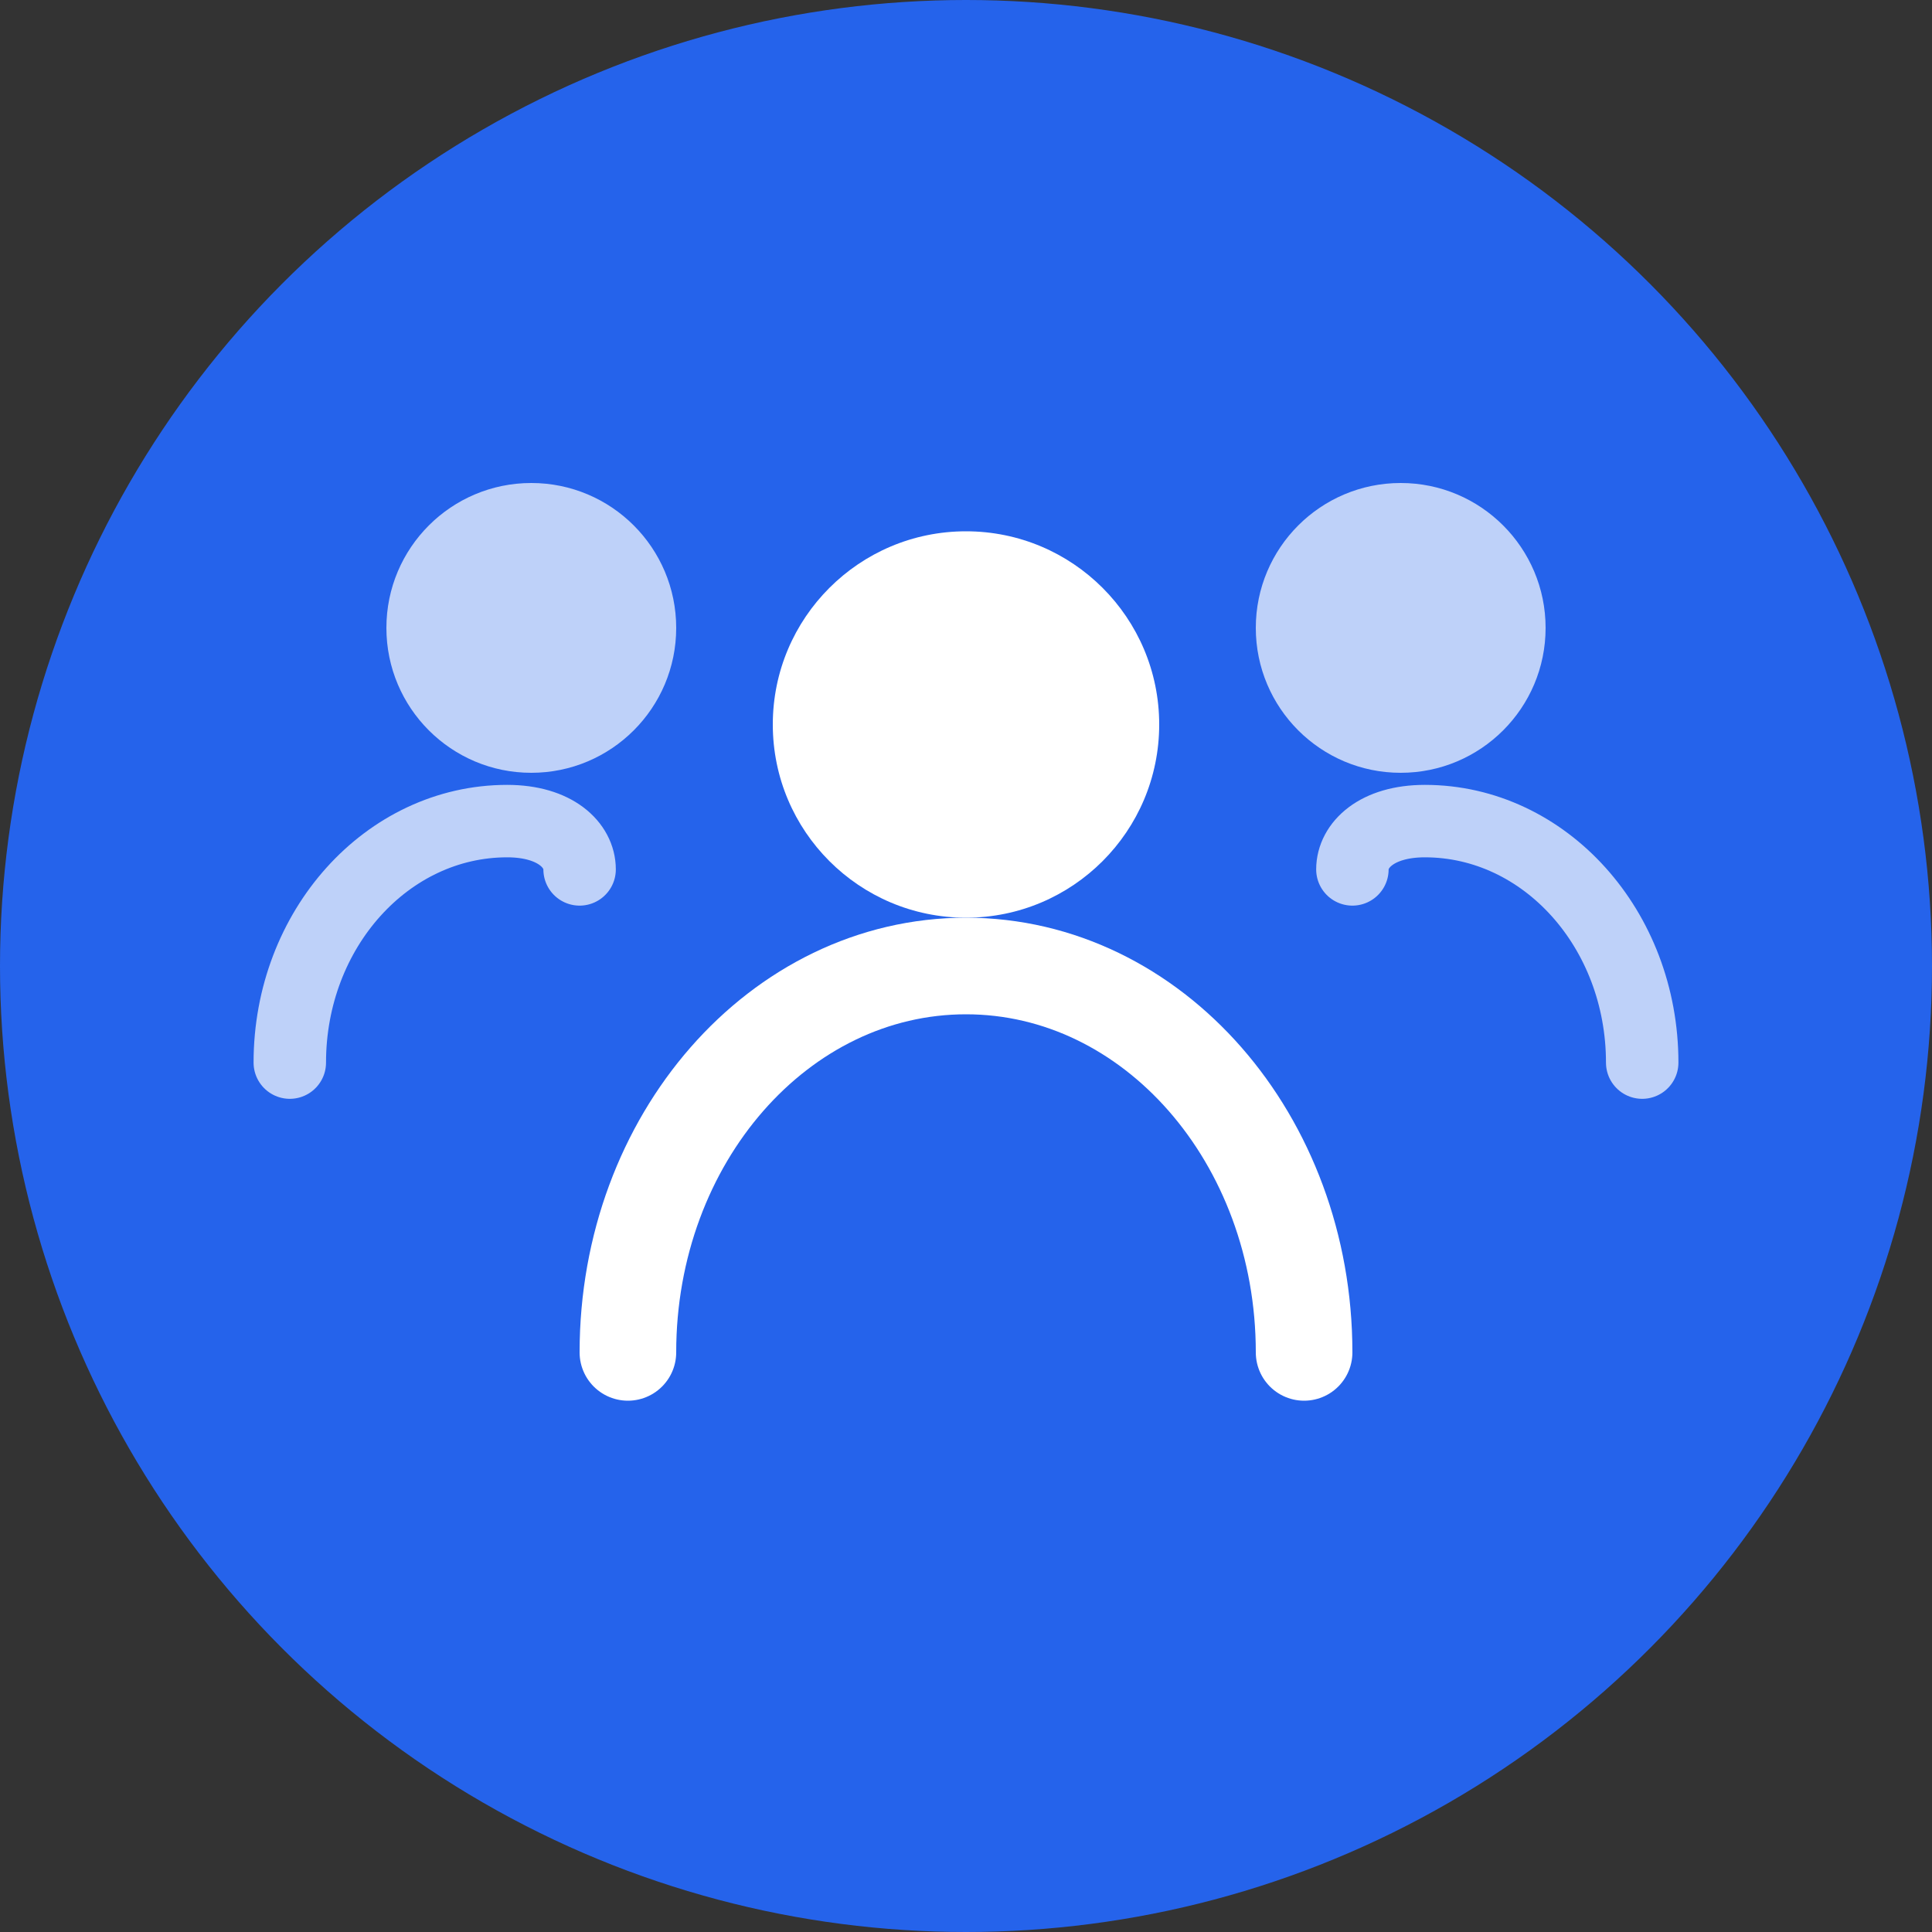
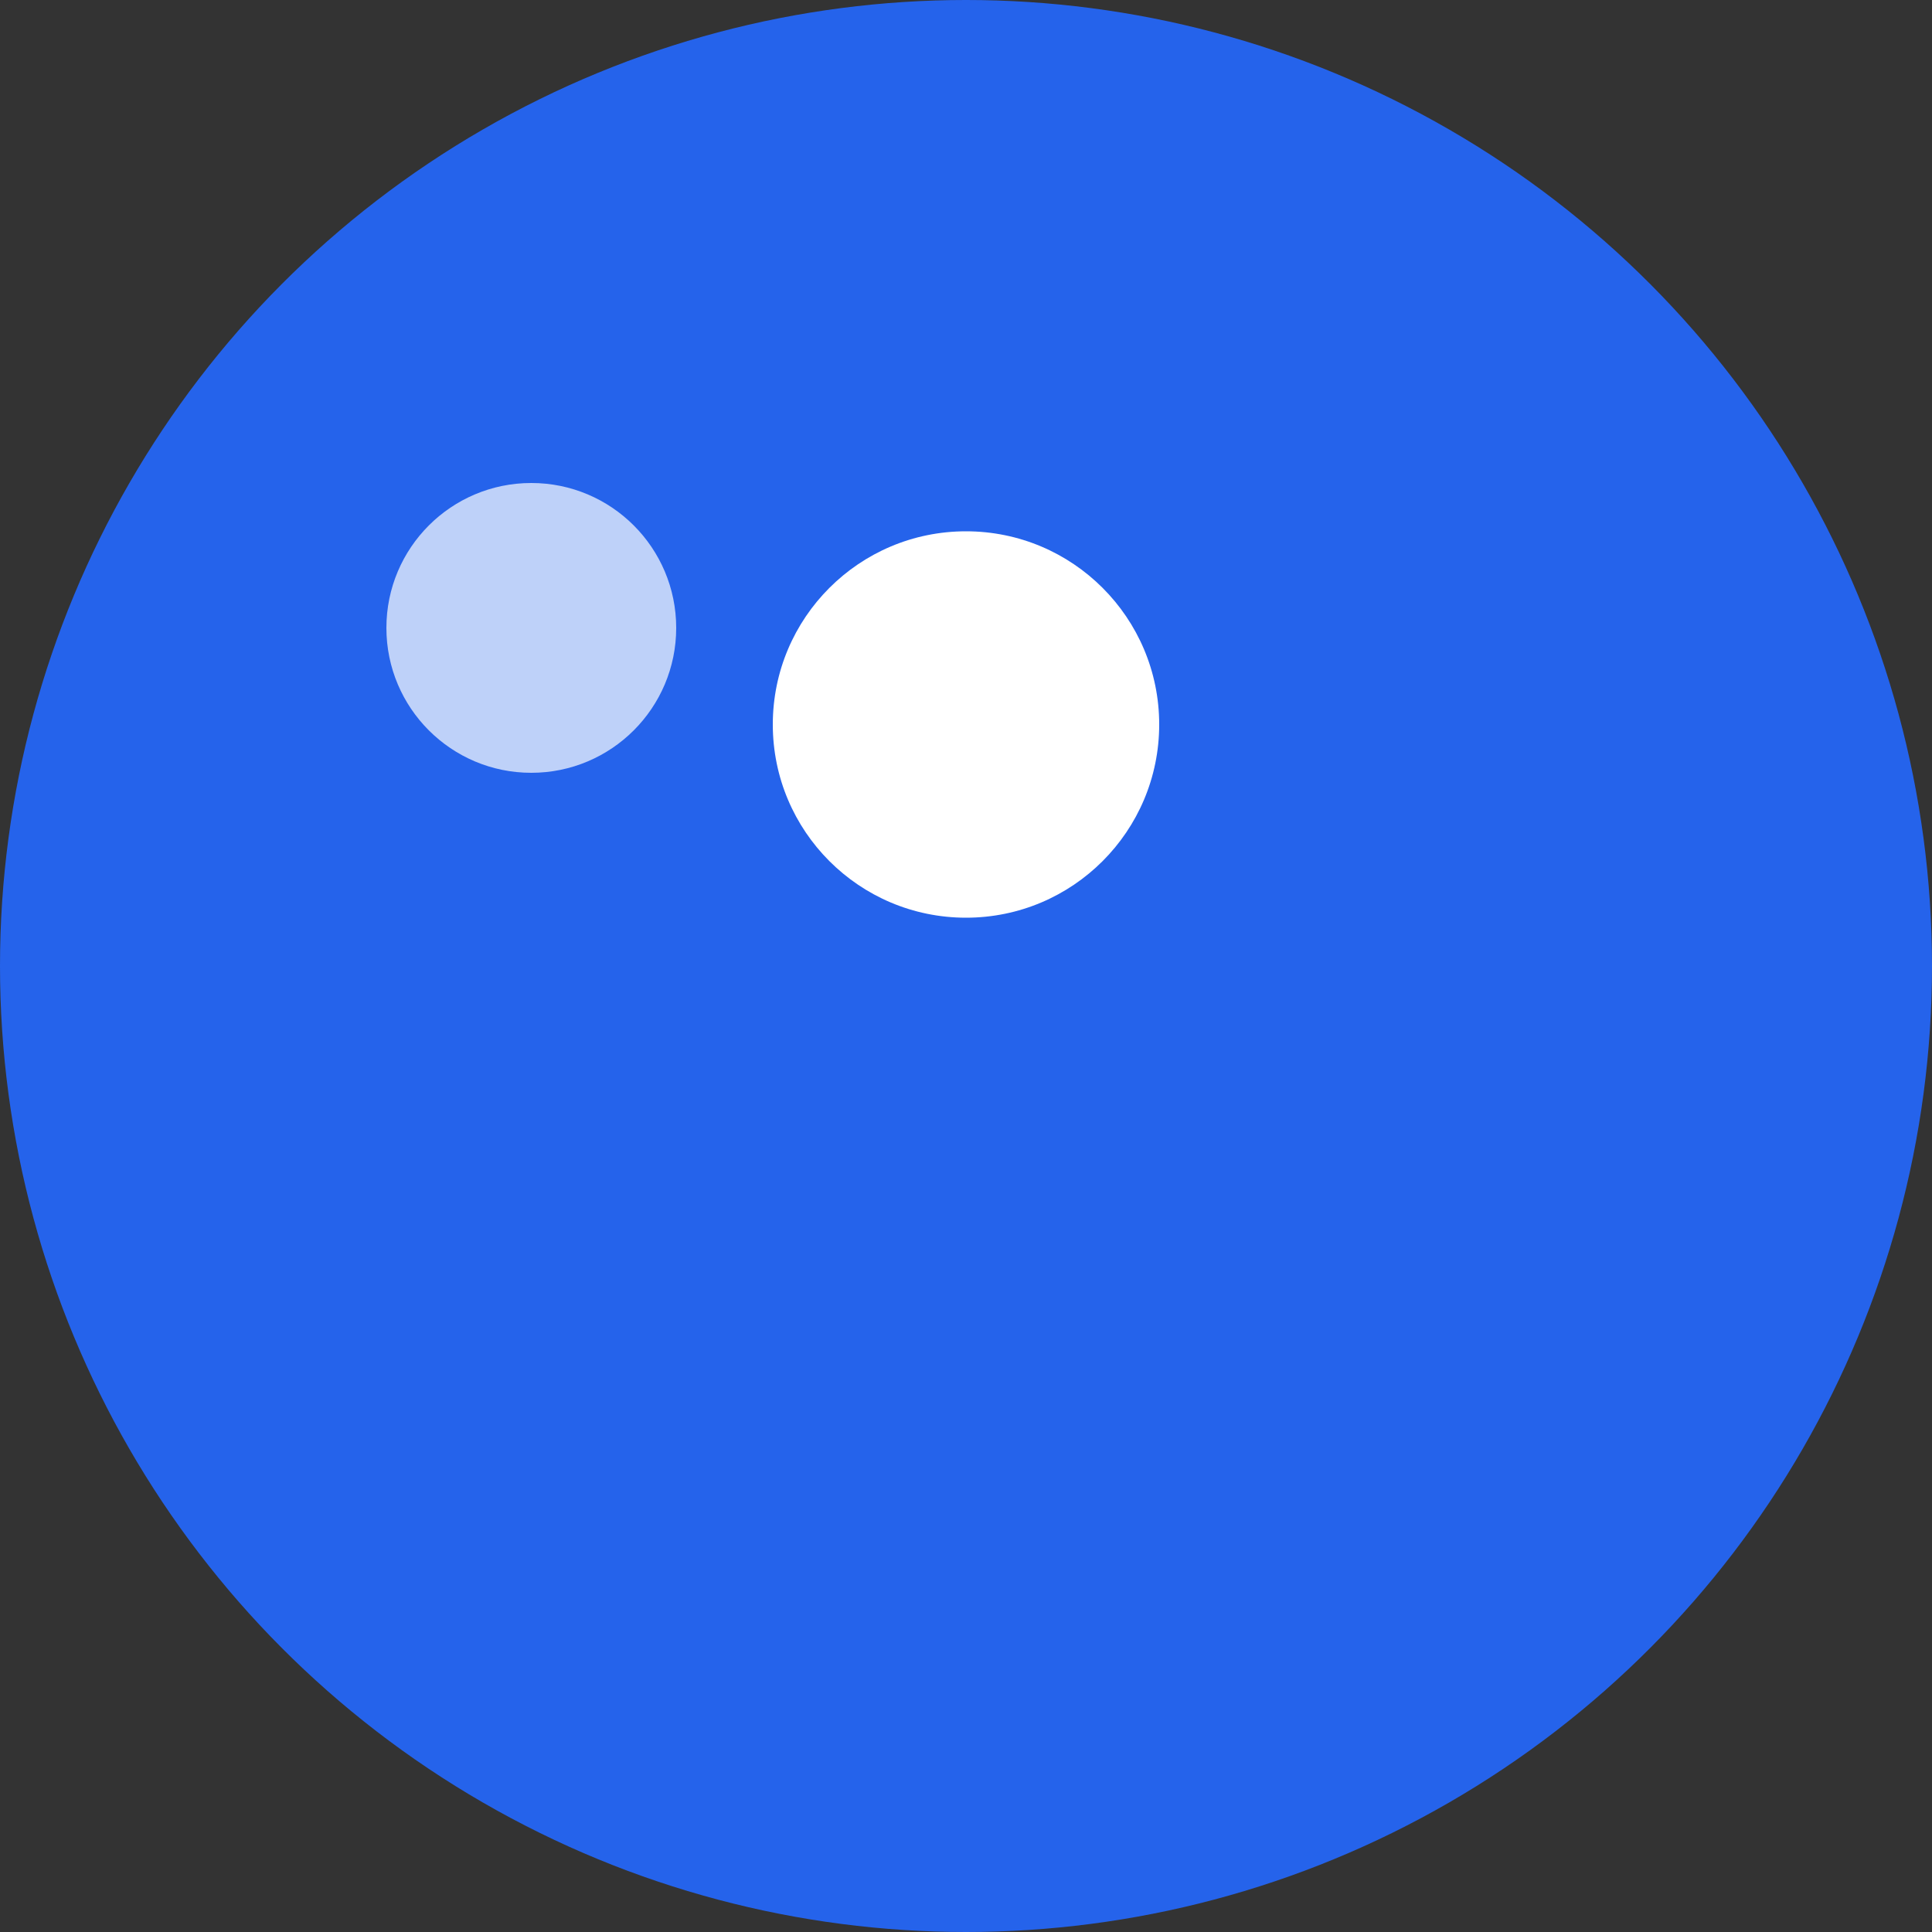
<svg xmlns="http://www.w3.org/2000/svg" width="32" height="32" viewBox="0 0 32 32" fill="none">
  <rect x="0" y="0" width="32" height="32" fill="#333333" stroke="none" />
  <circle cx="16" cy="16" r="16" fill="#2563EB" />
  <circle cx="16" cy="12" r="3.2" fill="white" />
-   <path d="M10.4 22.4C10.4 18.865 12.907 16 16 16C19.093 16 21.6 18.865 21.6 22.4" stroke="white" stroke-width="1.6" stroke-linecap="round" />
  <circle cx="8.8" cy="10.4" r="2.4" fill="white" opacity="0.7" />
-   <path d="M4.8 17.6C4.8 15.391 6.412 13.6 8.4 13.6C9.2 13.6 9.6 14 9.6 14.4" stroke="white" stroke-width="1.2" stroke-linecap="round" opacity="0.7" />
-   <circle cx="23.2" cy="10.4" r="2.4" fill="white" opacity="0.7" />
-   <path d="M27.2 17.6C27.2 15.391 25.588 13.6 23.6 13.6C22.8 13.6 22.4 14 22.4 14.4" stroke="white" stroke-width="1.2" stroke-linecap="round" opacity="0.7" />
</svg>